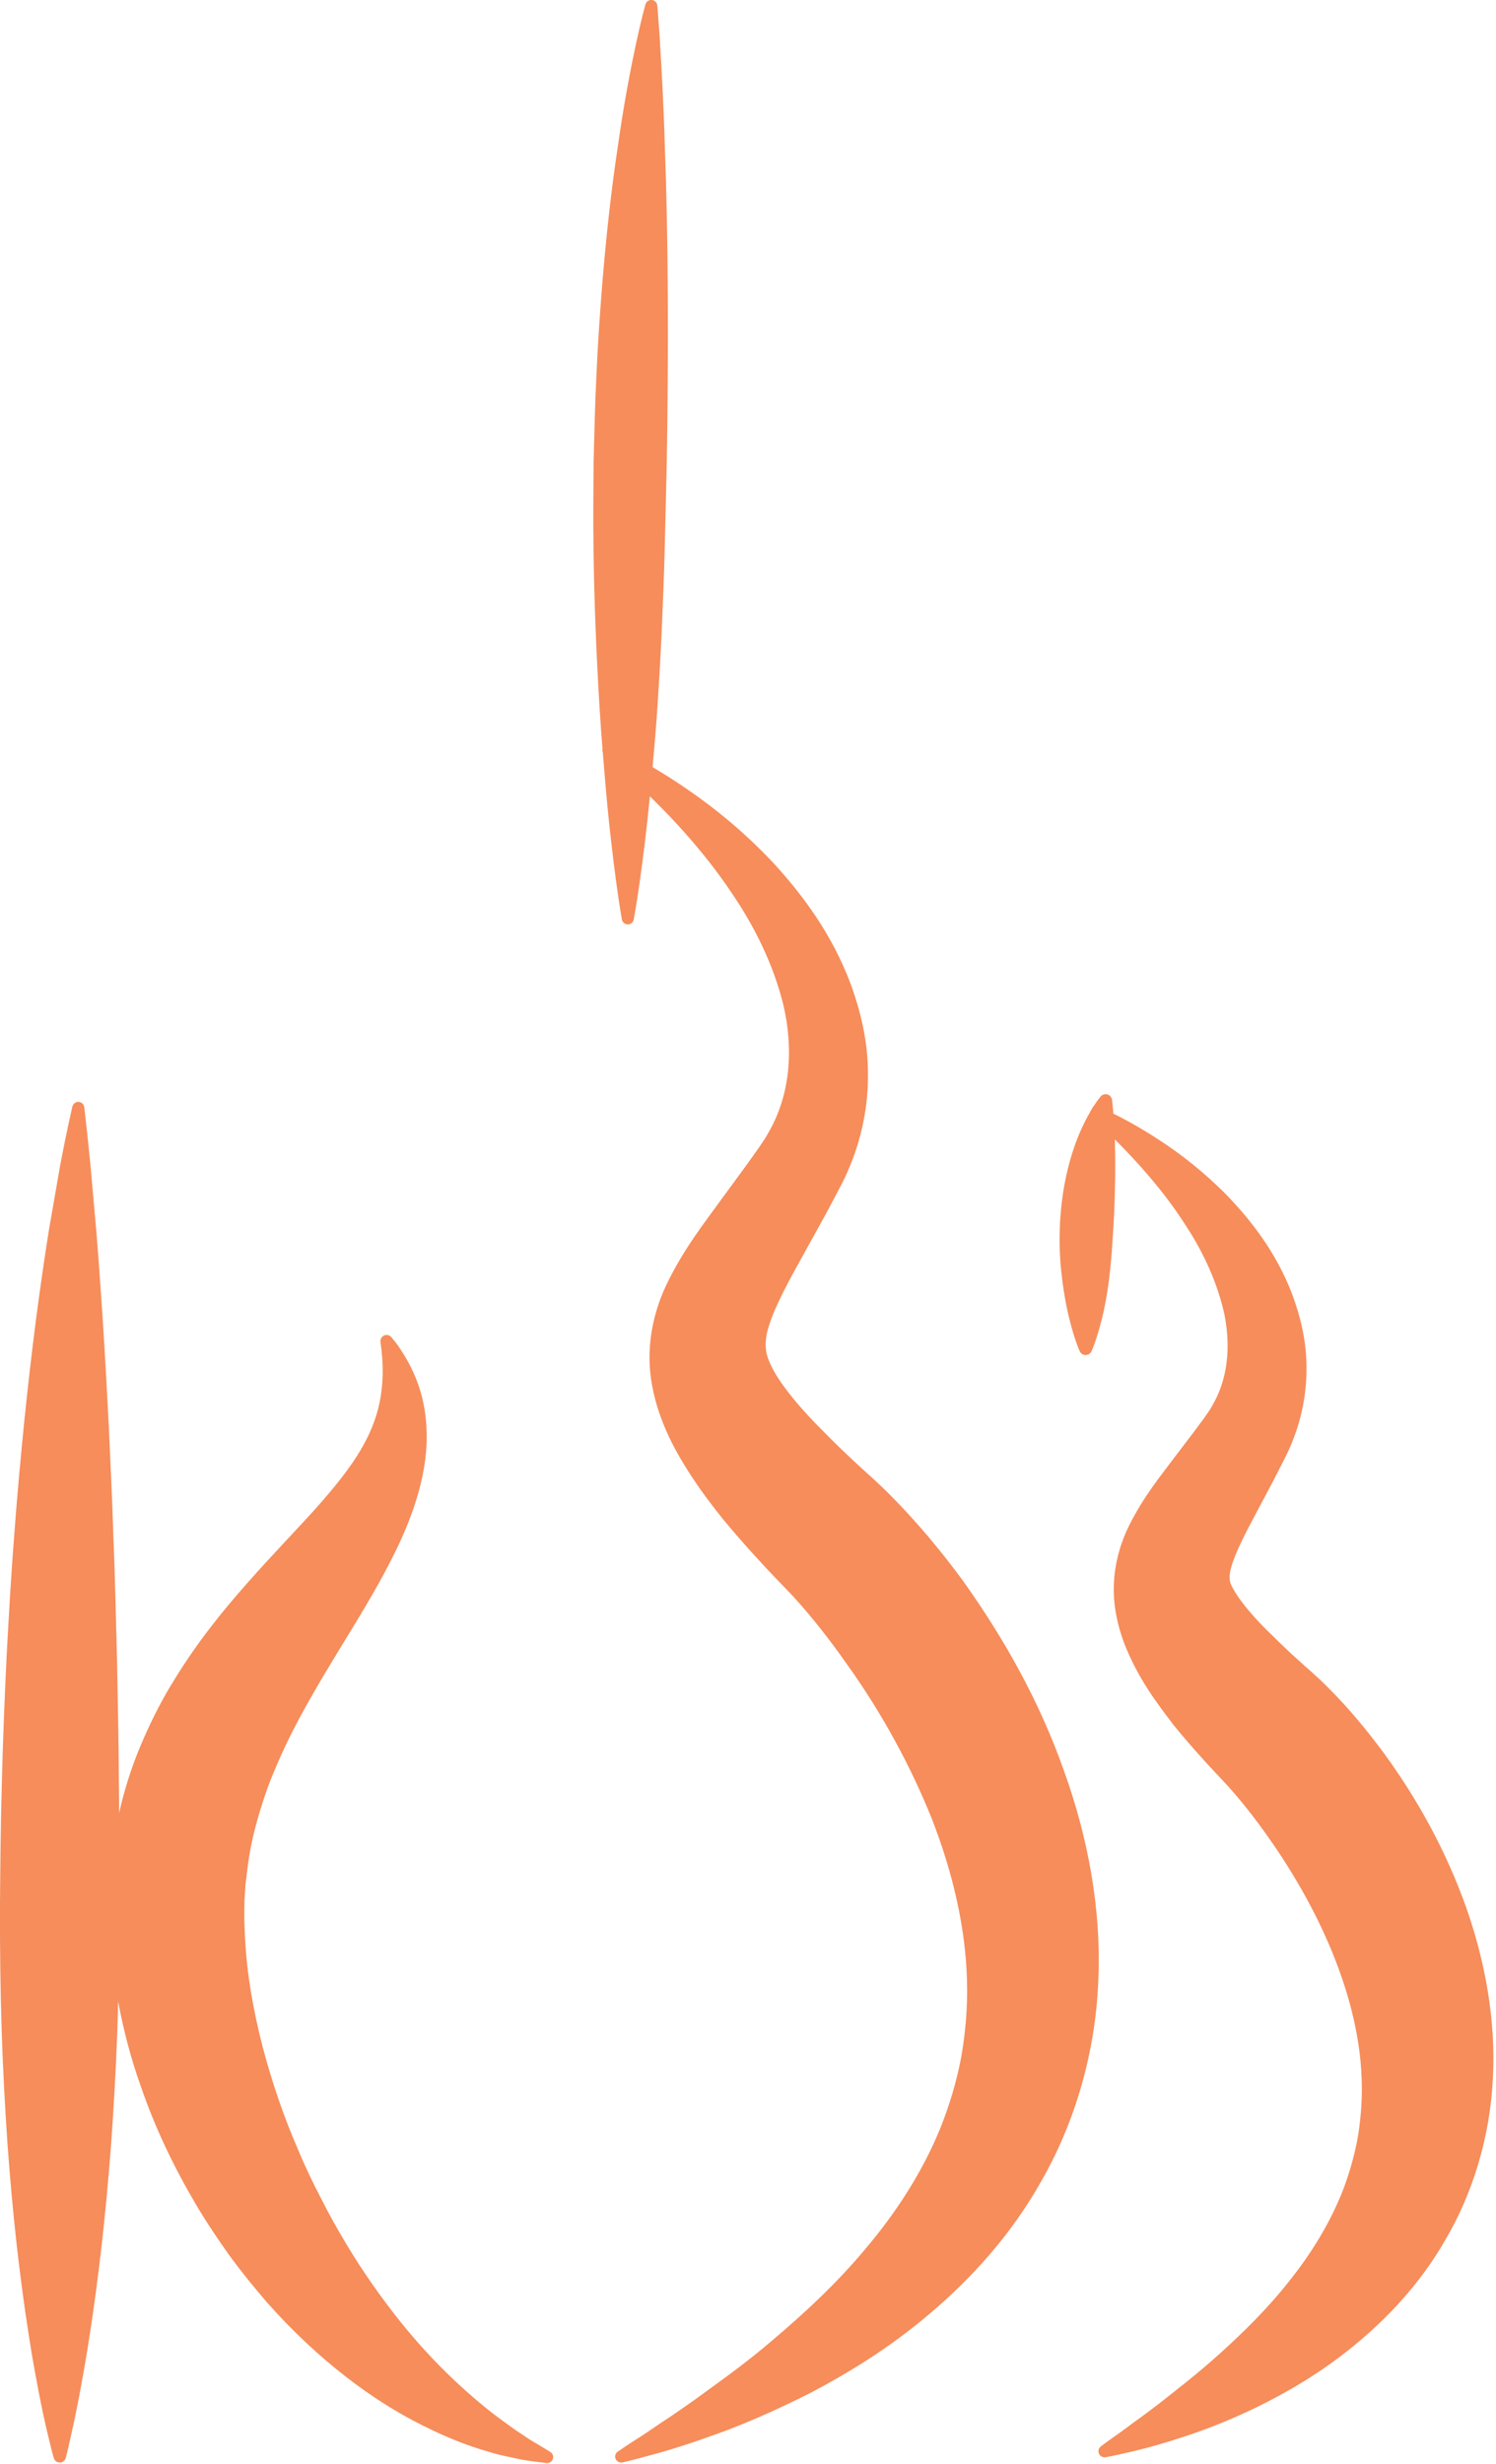
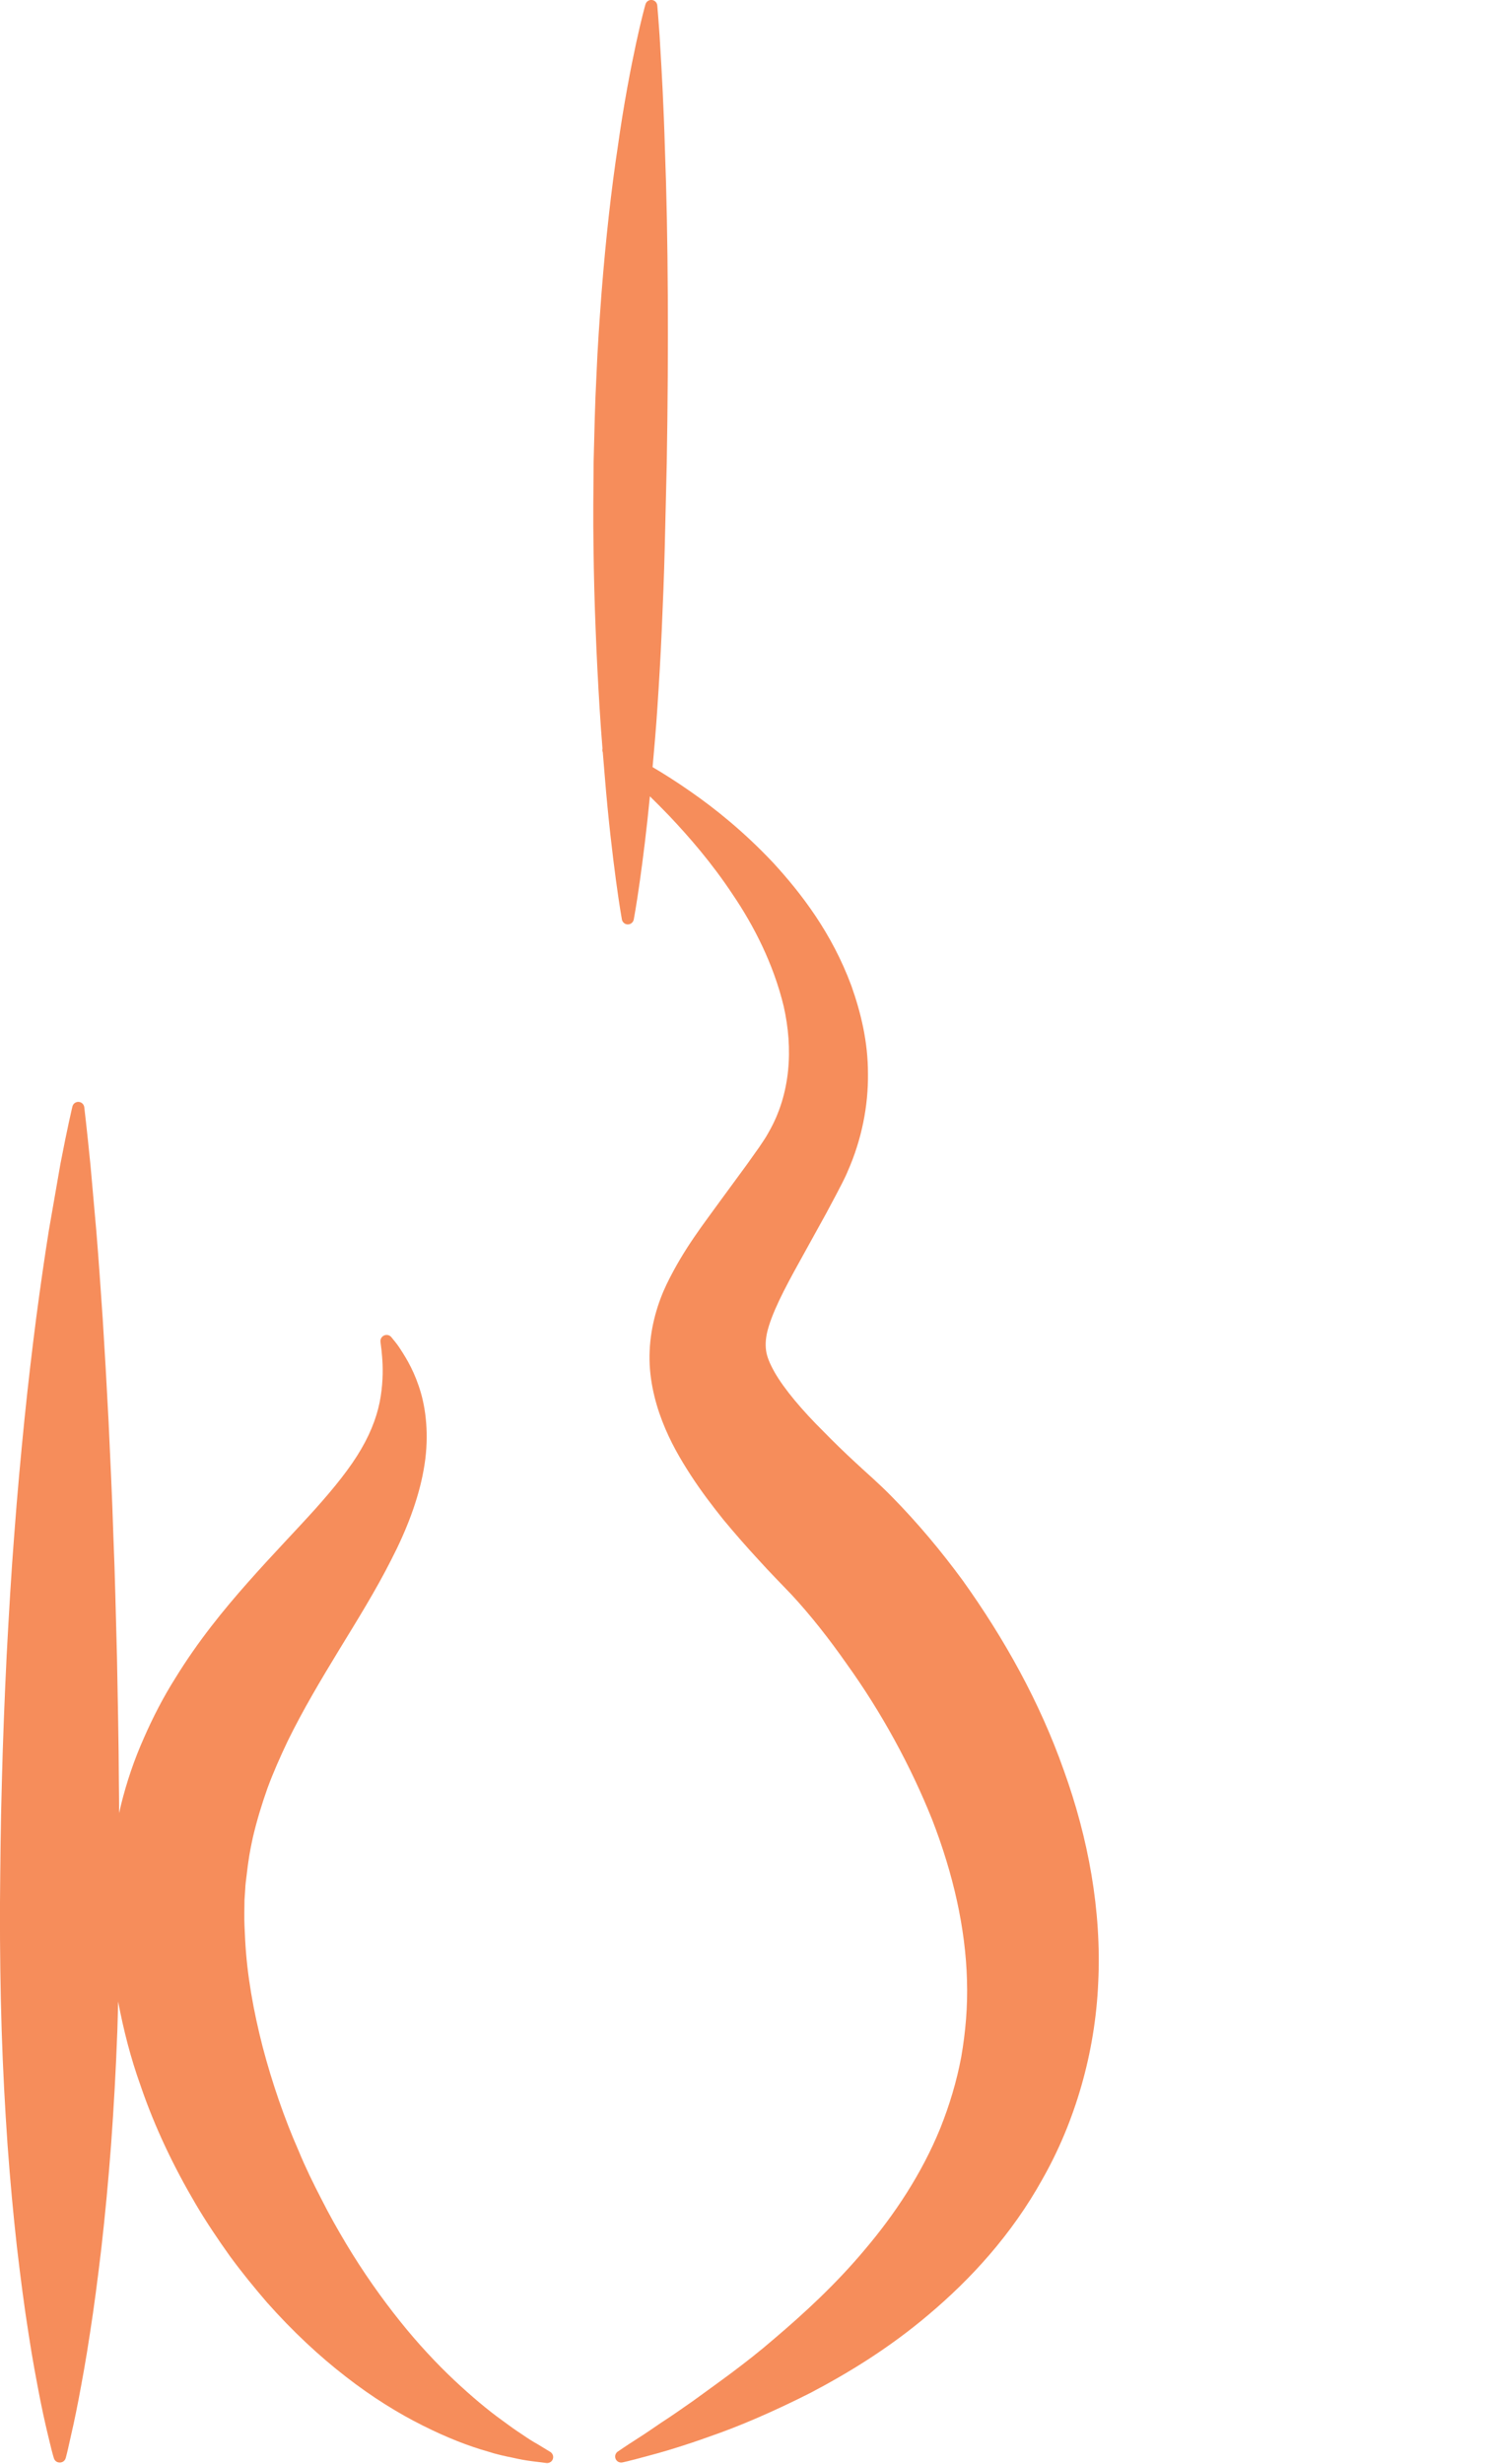
<svg xmlns="http://www.w3.org/2000/svg" clip-rule="evenodd" fill-rule="evenodd" stroke-linejoin="round" stroke-miterlimit="2" viewBox="0 0 566 932">
  <g fill="#f68d5b" fill-rule="nonzero">
    <path d="m0 97.855c-2.183-6.188-5.391-11.938-9.183-17.239-1.941-2.638-4.012-5.13-6.395-7.56-1.267-1.296-2.279-2.138-3.312-3.109-1.036-.953-2.017-1.912-2.953-2.868-1.883-1.866-3.546-3.822-4.425-5.375-.434-.778-.676-1.365-.758-1.931-.078-.571-.054-1.278.25-2.236.59-1.912 1.924-4.297 3.222-6.638.666-1.205 1.325-2.398 1.975-3.576.316-.592.629-1.18.941-1.765.334-.657.738-1.377 1.031-2.093 1.266-2.868 1.867-5.953 1.83-8.844.006-2.907-.661-5.591-1.508-7.98-1.774-4.782-4.529-8.37-7.129-11.198-2.651-2.809-5.24-4.877-7.457-6.418-1.308-.917-2.46-1.638-3.462-2.231.155-1.71.314-3.512.438-5.427.149-2.231.29-4.583.395-7.017.108-2.436.21-4.928.272-7.493.061-2.543.122-5.127.183-7.71.176-10.343.13-20.687-.168-28.476-.11-3.892-.295-7.146-.434-9.428-.055-1.139-.145-2.039-.182-2.651-.05-.612-.077-.938-.077-.938-.02-.22-.172-.419-.397-.483-.292-.081-.594.089-.676.38 0 0-.366 1.277-.849 3.526-.484 2.248-1.112 5.469-1.657 9.354-.591 3.881-1.098 8.425-1.482 13.302-.179 2.438-.362 4.96-.463 7.524-.137 2.563-.187 5.169-.254 7.775-.022 2.606-.056 5.23-.011 7.783.029 2.547.093 5.085.194 7.517.091 2.434.216 4.788.352 7.019.077 1.304.17 2.552.268 3.765-.026.111-.017.226.027.331.061.743.122 1.49.182 2.193.316 3.896.709 7.142 1.012 9.415.303 2.272.541 3.571.541 3.571.04.216.208.396.437.44.297.056.584-.139.64-.437 0 0 .246-1.297.563-3.568.267-1.911.601-4.518.902-7.614.561.55 1.151 1.138 1.792 1.809 1.761 1.866 3.808 4.207 5.725 7.099 1.94 2.858 3.714 6.34 4.633 10.161.863 3.825.648 7.939-1.376 11.443-.242.455-.52.843-.833 1.316-.374.526-.749 1.055-1.127 1.587-.769 1.049-1.548 2.112-2.335 3.185-1.593 2.216-3.38 4.436-4.969 7.713-.778 1.63-1.434 3.727-1.531 6.011-.112 2.296.425 4.543 1.145 6.403.726 1.883 1.653 3.459 2.597 4.916.95 1.464 1.945 2.761 2.961 4.034 1.032 1.241 2.079 2.44 3.14 3.588 1.039 1.157 2.214 2.339 3.021 3.189 1.747 1.88 3.452 4.059 5.01 6.283 3.187 4.434 5.815 9.269 7.766 14.133 1.9 4.889 3.043 9.853 3.17 14.611.075 2.381-.129 4.703-.519 6.953-.421 2.245-1.075 4.405-1.901 6.47-1.679 4.121-4.129 7.806-6.813 10.976-2.666 3.193-5.582 5.859-8.269 8.143-2.68 2.317-5.254 4.097-7.354 5.634-1.063.748-2.021 1.415-2.875 1.963-.84.575-1.558 1.069-2.154 1.443-1.187.76-1.813 1.197-1.813 1.197l-.012.008c-.176.124-.27.346-.219.57.066.295.36.48.654.413 0 0 .745-.168 2.126-.544 1.39-.361 3.407-.952 5.938-1.865 2.548-.883 5.563-2.172 8.972-3.891 3.371-1.772 7.122-4.026 10.83-7.181 3.698-3.127 7.446-7.143 10.293-12.295 2.889-5.103 4.761-11.338 5.034-17.823.311-6.49-.907-13.097-3.13-19.244" transform="matrix(4.167 0 0 4.167 402.464 261.872)" />
-     <path d="m0 23.851c-1.78-4.984-4.303-9.633-7.384-13.866-1.562-2.118-3.211-4.126-5.167-6.079-1.05-1.062-1.828-1.686-2.637-2.429-.812-.728-1.576-1.455-2.301-2.176-1.466-1.391-2.731-2.851-3.353-3.838-.311-.494-.47-.778-.554-1.037-.081-.264-.13-.671.058-1.35.357-1.356 1.356-3.247 2.344-5.099.51-.961 1.015-1.912 1.513-2.851.241-.471.481-.94.718-1.406.265-.535.596-1.136.831-1.726 1.023-2.372 1.496-4.923 1.444-7.295-.017-2.387-.593-4.57-1.304-6.497-1.485-3.86-3.753-6.689-5.866-8.907-2.162-2.197-4.253-3.792-6.043-4.968-1.784-1.185-3.253-1.965-4.277-2.478-.017-.008-.028-.013-.044-.021-.006-.069-.011-.146-.017-.21-.049-.646-.102-1.019-.102-1.019l-.004-.033c-.019-.133-.084-.261-.193-.358-.242-.213-.612-.19-.826.052 0 0-.256.295-.602.825-.204.245-.316.531-.47.78-.277.493-.575 1.081-.868 1.768-.443 1.056-.861 2.321-1.165 3.7-.147.689-.295 1.406-.38 2.139-.112.732-.16 1.48-.216 2.227-.026.746-.055 1.538-.028 2.252.007.355.025.709.049 1.057l.035.572.051.512c.138 1.355.345 2.618.582 3.701.244 1.082.505 1.984.722 2.615.212.63.377.991.377.991.057.124.158.229.292.291.297.136.647.005.783-.292l.003-.007s.166-.362.376-.997c.218-.634.479-1.539.723-2.626.237-1.086.444-2.352.582-3.708.031-.322.064-.649.096-.98.035-.348.063-.701.082-1.056.045-.68.09-1.37.136-2.06.152-2.78.191-5.565.117-7.713-.001-.03-.003-.056-.004-.086.653.655 1.416 1.442 2.275 2.394 1.334 1.499 2.884 3.367 4.312 5.648 1.452 2.248 2.74 4.972 3.37 7.87.578 2.912.332 5.906-1.193 8.411-.185.328-.39.597-.634.95-.3.406-.601.815-.905 1.226-.617.811-1.241 1.631-1.873 2.461-1.282 1.727-2.734 3.453-4.09 6.173-.662 1.353-1.245 3.149-1.34 5.126-.109 1.99.344 3.932.941 5.51 1.247 3.166 2.903 5.339 4.487 7.412.821 1.006 1.65 1.974 2.486 2.897.819.926 1.757 1.893 2.336 2.518 1.288 1.432 2.605 3.093 3.792 4.793 4.82 6.831 8.174 14.65 8.444 21.747.082 1.778-.046 3.509-.3 5.195-.282 1.68-.739 3.305-1.321 4.876-1.194 3.125-2.979 5.984-4.979 8.478-1.983 2.512-4.18 4.653-6.221 6.498-2.047 1.851-3.994 3.347-5.601 4.614-.813.62-1.547 1.173-2.202 1.63-.643.482-1.193.896-1.651 1.211-.911.638-1.39 1.01-1.39 1.01l-.012.009c-.155.122-.241.323-.205.531.052.302.339.503.64.451 0 0 .598-.103 1.704-.358 1.113-.238 2.729-.645 4.761-1.299 2.043-.633 4.486-1.549 7.221-2.866 2.719-1.343 5.757-3.066 8.78-5.54 3.014-2.452 6.096-5.642 8.458-9.799 2.4-4.113 3.976-9.193 4.235-14.471.292-5.284-.68-10.644-2.434-15.62" transform="matrix(4.167 0 0 4.167 554.661 621.996)" />
    <path d="m0 121.579-.033-.02s-.405-.247-1.166-.709c-.383-.21-.842-.5-1.364-.863-.531-.343-1.123-.761-1.769-1.244-1.305-.934-2.796-2.183-4.395-3.681-1.594-1.504-3.279-3.296-4.942-5.379-1.661-2.081-3.325-4.425-4.877-7.02-.776-1.299-1.537-2.646-2.247-4.059-.725-1.4-1.434-2.845-2.055-4.354-1.312-2.983-2.4-6.159-3.256-9.397-.835-3.244-1.439-6.554-1.601-9.798-.04-.806-.088-1.615-.074-2.405l.016-1.186.07-1.031c.002-.29.073-.803.13-1.265l.086-.698.062-.445c.104-.764.256-1.519.42-2.269.351-1.496.798-2.965 1.314-4.421.533-1.451 1.168-2.871 1.841-4.29 1.38-2.82 3.02-5.568 4.673-8.286 1.657-2.713 3.332-5.405 4.714-8.142 1.403-2.711 2.486-5.526 2.958-8.206.492-2.683.272-5.149-.254-6.977-.534-1.845-1.285-3.078-1.812-3.89-.265-.421-.485-.694-.637-.875-.149-.186-.226-.281-.226-.281-.118-.146-.306-.23-.506-.205-.306.038-.525.318-.487.625 0 0 .016.122.044.358.034.238.074.592.106 1.006.07.85.102 2.123-.128 3.578-.222 1.463-.776 3.083-1.762 4.772-.983 1.701-2.42 3.485-4.189 5.466-1.779 1.974-3.879 4.133-6.093 6.636-2.214 2.498-4.545 5.354-6.617 8.73-1.056 1.674-2.005 3.497-2.847 5.424-.857 1.923-1.559 3.973-2.08 6.095-.058.236-.108.476-.163.713-.007-.916-.004-1.83-.022-2.749-.012-3.824-.111-7.65-.173-11.415-.108-3.767-.176-7.473-.33-11.062-.109-3.588-.285-7.059-.434-10.351-.168-3.292-.348-6.408-.53-9.284-.195-2.877-.38-5.516-.571-7.857-.208-2.343-.389-4.386-.538-6.068-.334-3.368-.567-5.297-.567-5.297-.027-.22-.188-.412-.416-.467-.294-.071-.589.11-.66.404 0 0-.455 1.899-1.093 5.235-.291 1.67-.644 3.697-1.048 6.023-.371 2.328-.752 4.958-1.133 7.829-.37 2.871-.74 5.985-1.076 9.281-.331 3.294-.654 6.772-.921 10.372-.284 3.598-.497 7.319-.7 11.101-.184 3.782-.338 7.625-.434 11.469-.113 3.844-.143 7.71-.174 11.476-.004 3.778.041 7.485.156 11.082.116 3.596.303 7.073.532 10.37.24 3.297.53 6.414.852 9.291.337 2.878.68 5.514 1.053 7.852.353 2.338.741 4.376 1.069 6.055.334 1.679.651 2.996.872 3.895.209.897.363 1.384.363 1.384.055.173.194.319.381.371.298.085.608-.089.692-.385l.004-.014s.133-.471.327-1.371c.205-.899.508-2.217.828-3.893.317-1.677.694-3.713 1.042-6.048.368-2.335.71-4.969 1.048-7.843.326-2.874.621-5.988.871-9.282.238-3.293.437-6.766.569-10.359.032-.866.047-1.761.071-2.641.493 2.616 1.151 5.16 2.019 7.585 1.318 3.882 3.071 7.488 5.018 10.796.976 1.655 2.032 3.22 3.1 4.719 1.087 1.488 2.232 2.881 3.37 4.208 2.323 2.621 4.751 4.884 7.162 6.747 2.402 1.873 4.79 3.342 6.993 4.441 2.2 1.105 4.196 1.876 5.883 2.35.828.27 1.595.43 2.257.564.656.15 1.217.252 1.679.31.915.116 1.402.179 1.402.179.207.025.42-.069.536-.259.157-.258.075-.594-.183-.751" transform="matrix(4.167 0 0 4.167 208.193 420.899)" />
  </g>
</svg>